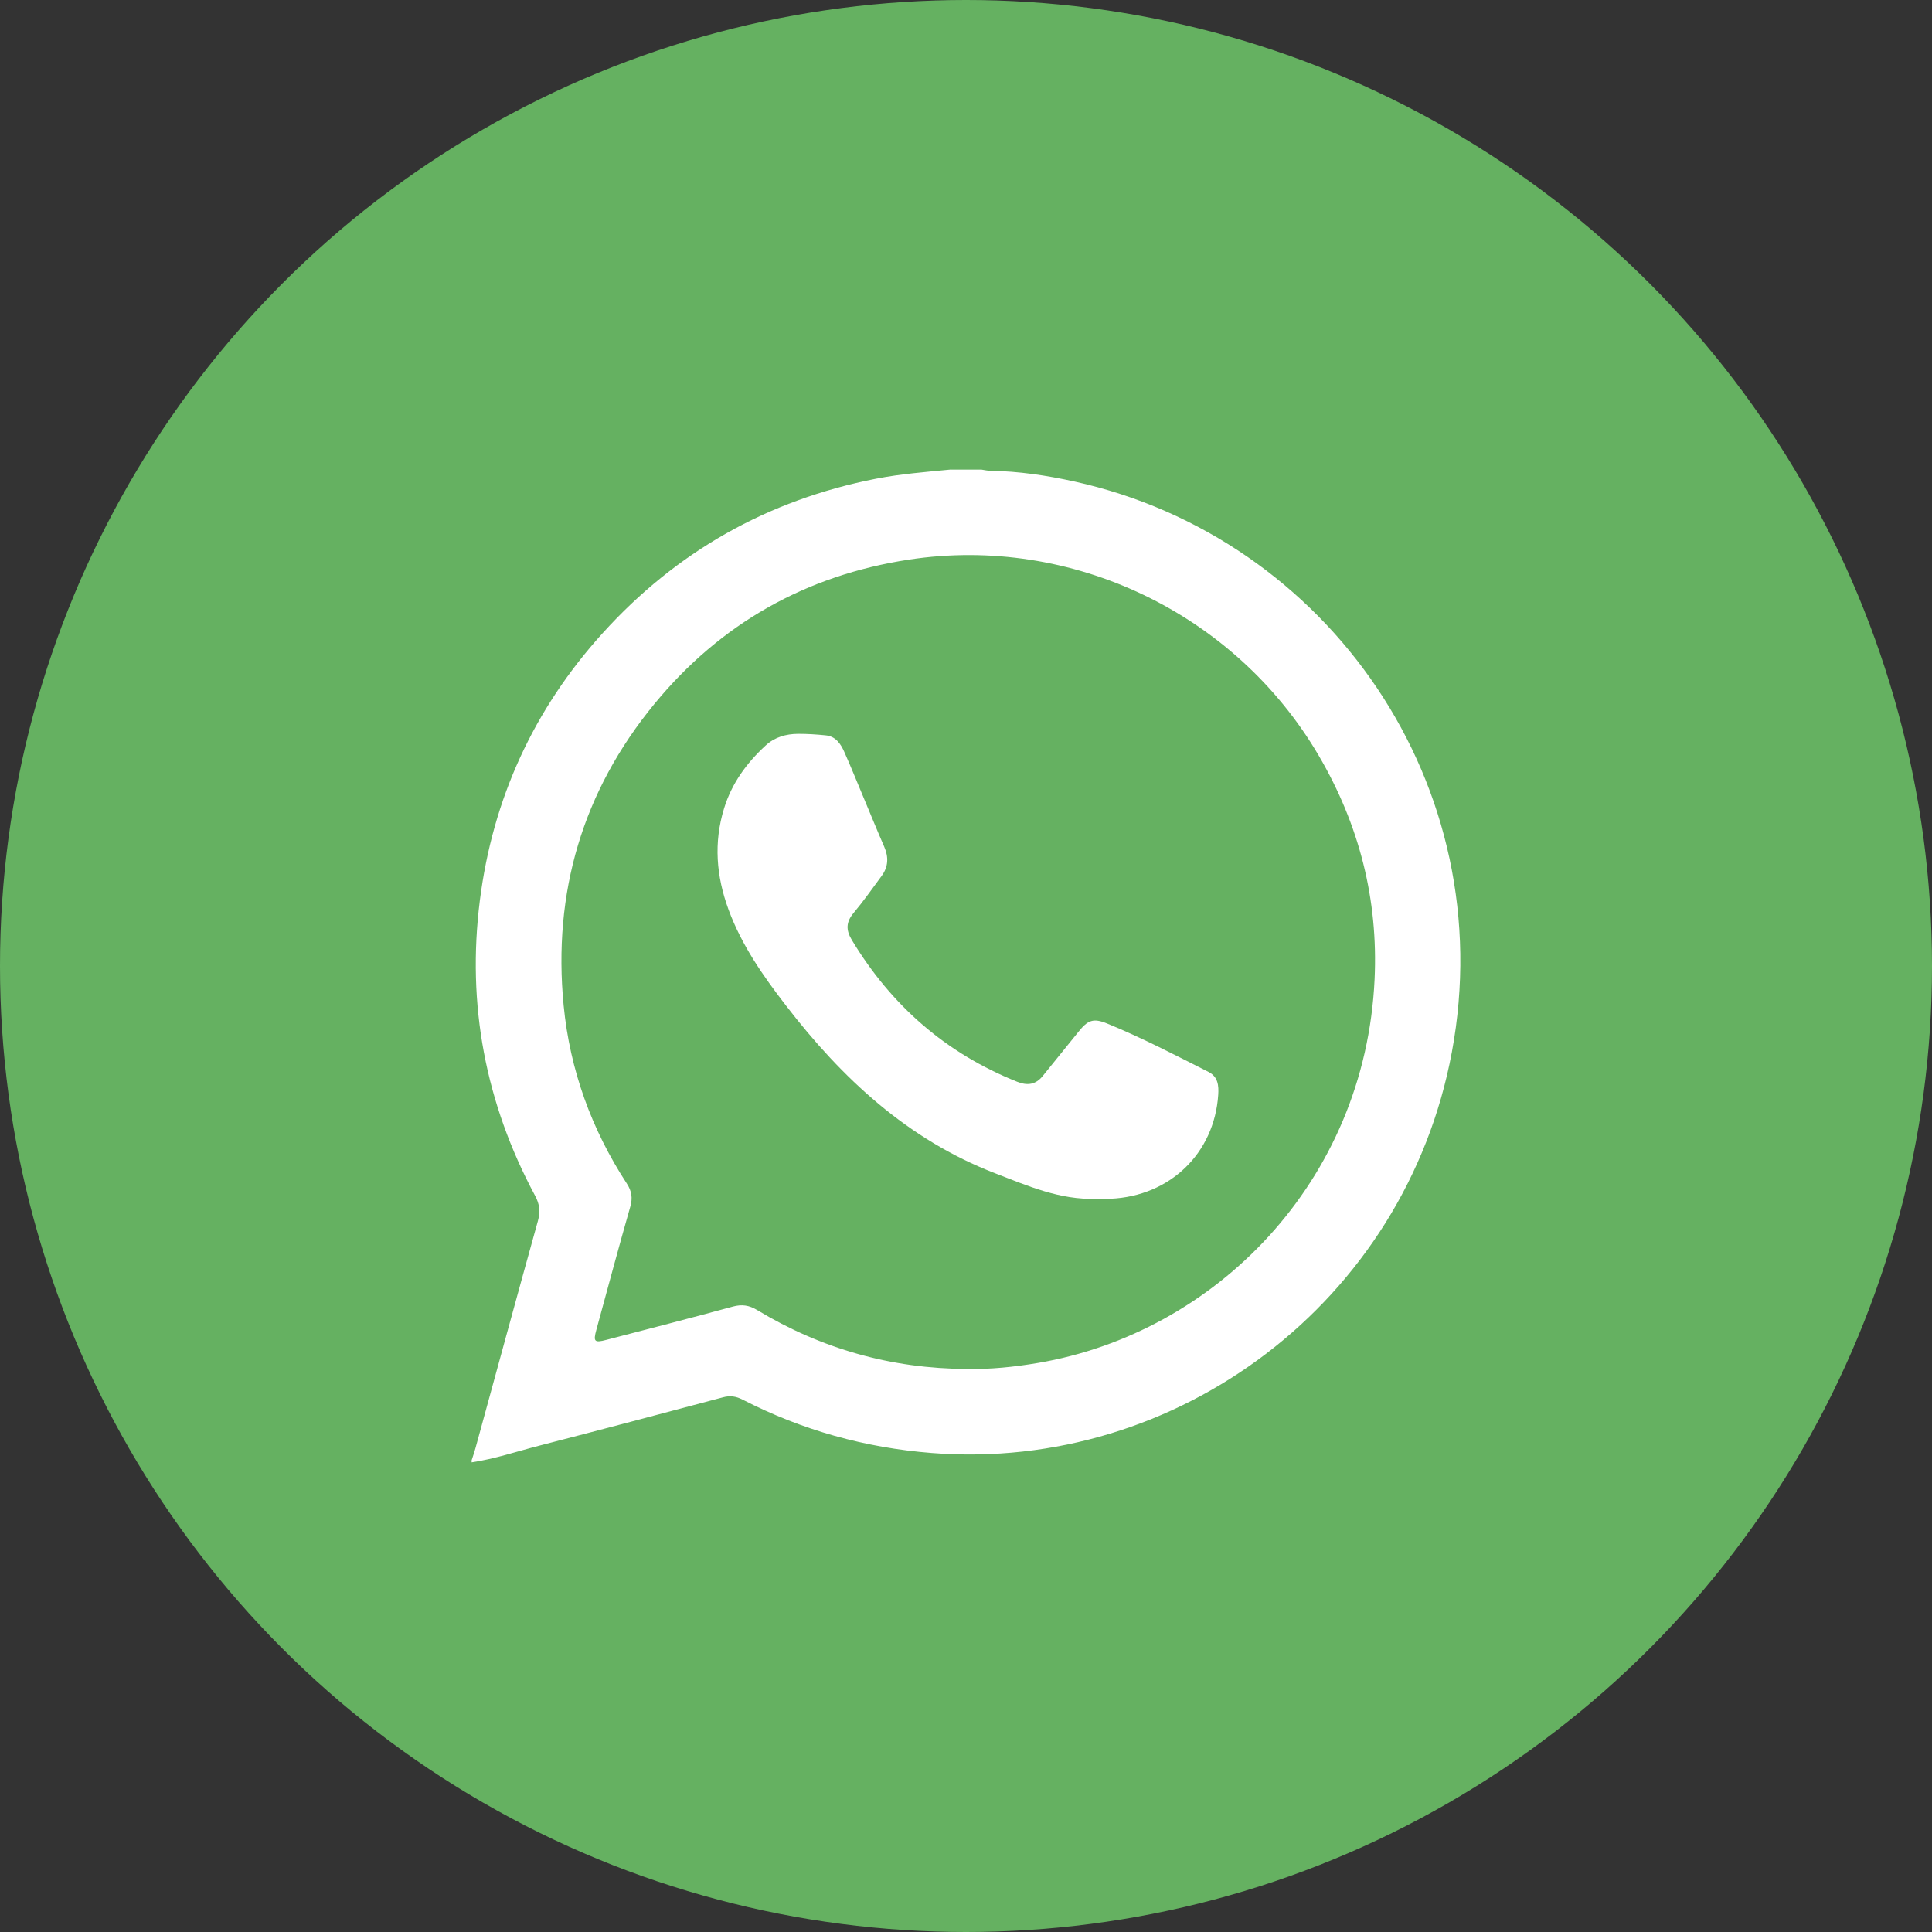
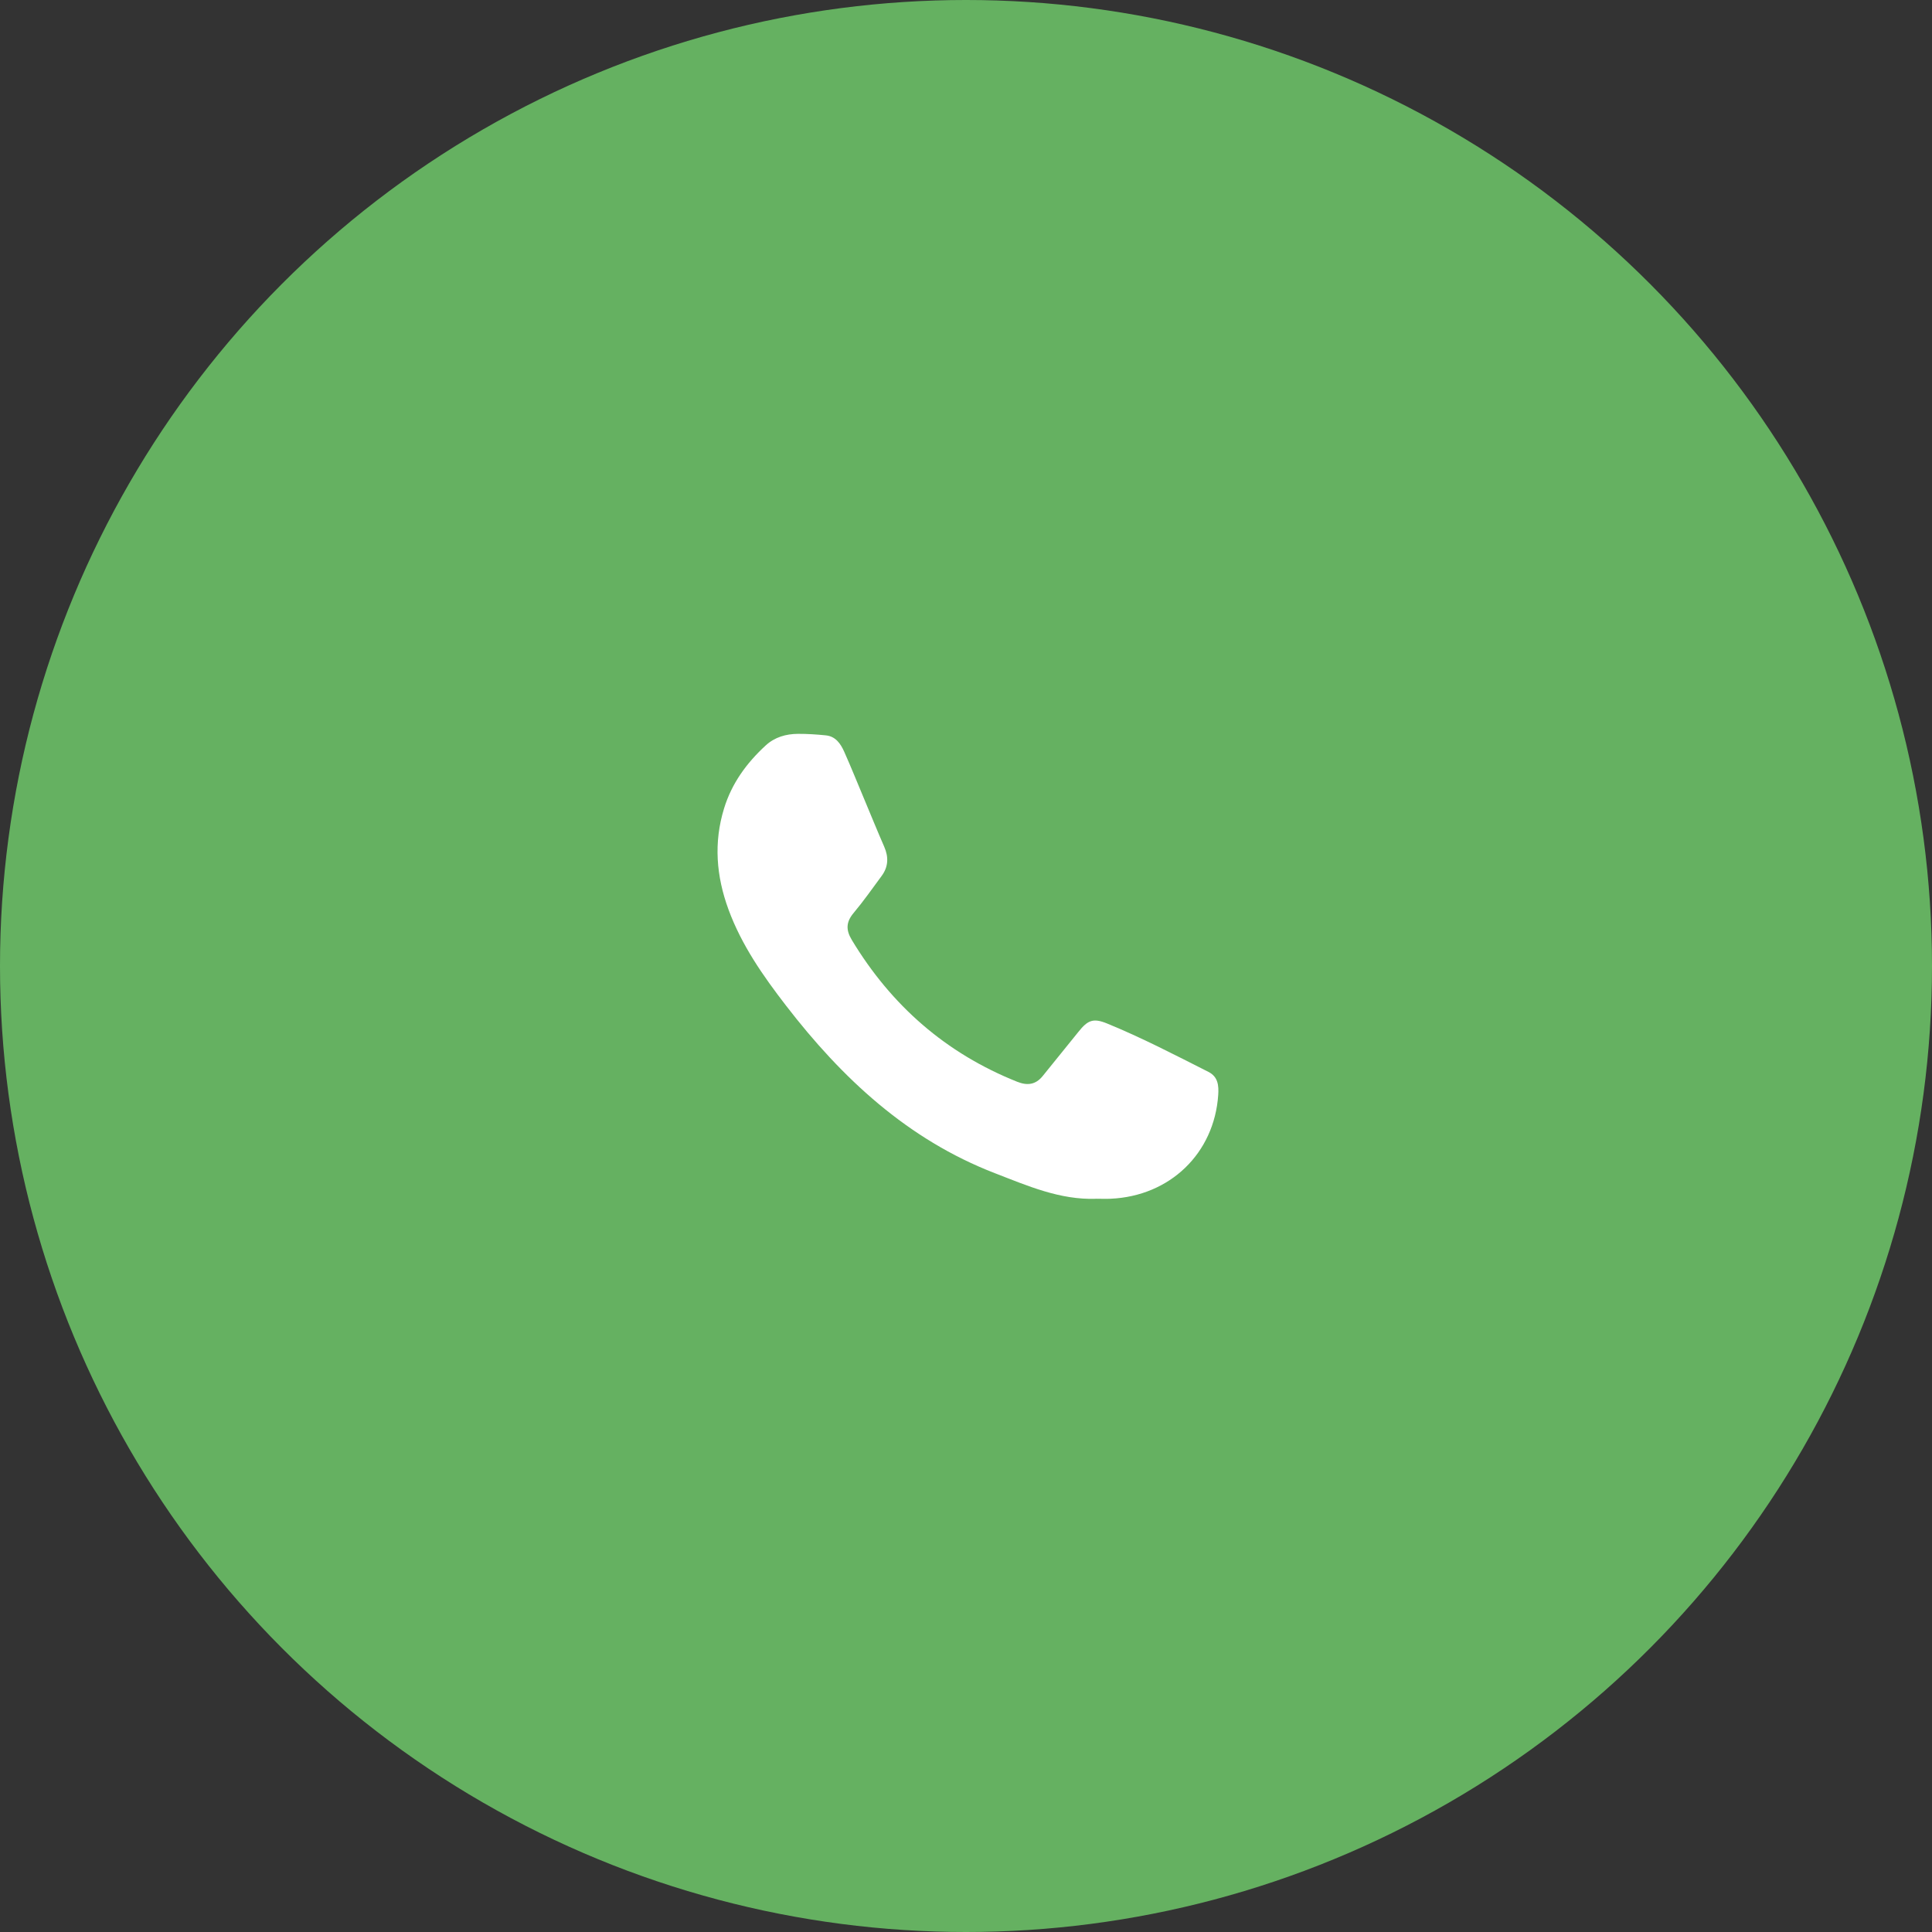
<svg xmlns="http://www.w3.org/2000/svg" id="Layer_1" viewBox="0 0 512 512">
  <rect x="0" y="0" width="512" height="512" fill="#333333" stroke="none" />
  <defs>
    <style>.cls-1{fill:#fff;}.cls-2{fill:#65b161;}</style>
  </defs>
  <circle class="cls-2" cx="256" cy="256" r="256" />
  <g id="qx5jMe.tif">
    <g>
-       <path class="cls-1" d="m251.89,124.45c2.73,0,5.47,0,8.2,0,.81.11,1.62.31,2.43.32,7.5.11,14.88,1.23,22.18,2.83,67.37,14.84,113.21,80.69,100.05,151.27-12.32,66.1-72.7,111.31-137.82,106.19-17.69-1.39-34.38-6.05-50.13-14.14-1.75-.9-3.31-1.12-5.19-.62-16.19,4.31-32.38,8.61-48.61,12.79-5.99,1.54-11.87,3.53-18.01,4.45,0-.18,0-.36,0-.55.33-1.04.7-2.07.99-3.12,5.51-20.11,10.98-40.22,16.57-60.31.69-2.47.46-4.45-.76-6.71-13.15-24.49-18.1-50.62-14.63-78.17,3.4-26.97,14.28-50.71,32.54-70.88,19.58-21.63,43.74-35.3,72.44-40.93,6.54-1.28,13.15-1.78,19.75-2.43Zm4.35,238.34c6.31.12,12.55-.53,18.76-1.58,47.04-7.95,86.77-48.03,89.28-101.66.99-21.16-4.06-41.02-14.83-59.36-22.09-37.64-65.38-58.47-108.56-51.89-27.25,4.15-49.9,16.9-67.42,38.19-19.11,23.23-27,50.09-24.1,79.98,1.66,17.05,7.38,32.83,16.75,47.2,1.3,2,1.57,3.8.91,6.12-3.1,10.86-6.03,21.77-9,32.67-.84,3.08-.5,3.44,2.62,2.63,11.2-2.91,22.4-5.79,33.56-8.83,2.4-.65,4.31-.37,6.43.91,17.08,10.32,35.63,15.53,55.59,15.62Z" />
      <path class="cls-1" d="m290.48,317.69c-9.59.34-18.17-3.44-26.82-6.78-23.14-8.94-40.51-25.15-55.37-44.43-6.08-7.88-11.77-16.01-15.24-25.47-3.23-8.82-3.96-17.71-1.16-26.79,2.04-6.64,5.98-12.03,11.03-16.67,2.4-2.21,5.38-3.05,8.56-3.07,2.46-.01,4.92.15,7.37.4,2.6.26,3.92,2.21,4.87,4.33,1.82,4.08,3.48,8.22,5.21,12.34,1.8,4.29,3.54,8.59,5.4,12.85,1.2,2.75,1.1,5.32-.69,7.74-2.44,3.3-4.79,6.67-7.42,9.8-2.01,2.4-2.09,4.49-.49,7.15,10.47,17.37,24.93,30.04,43.81,37.58,2.69,1.08,4.93.82,6.82-1.55,3.12-3.92,6.33-7.77,9.45-11.69,2.46-3.09,3.92-3.68,7.55-2.2,9.2,3.76,18.02,8.35,26.88,12.83,2.58,1.3,2.76,3.65,2.6,6.1-1.04,15.49-12.8,26.83-28.52,27.52-1.27.06-2.55,0-3.83,0Z" />
    </g>
  </g>
</svg>